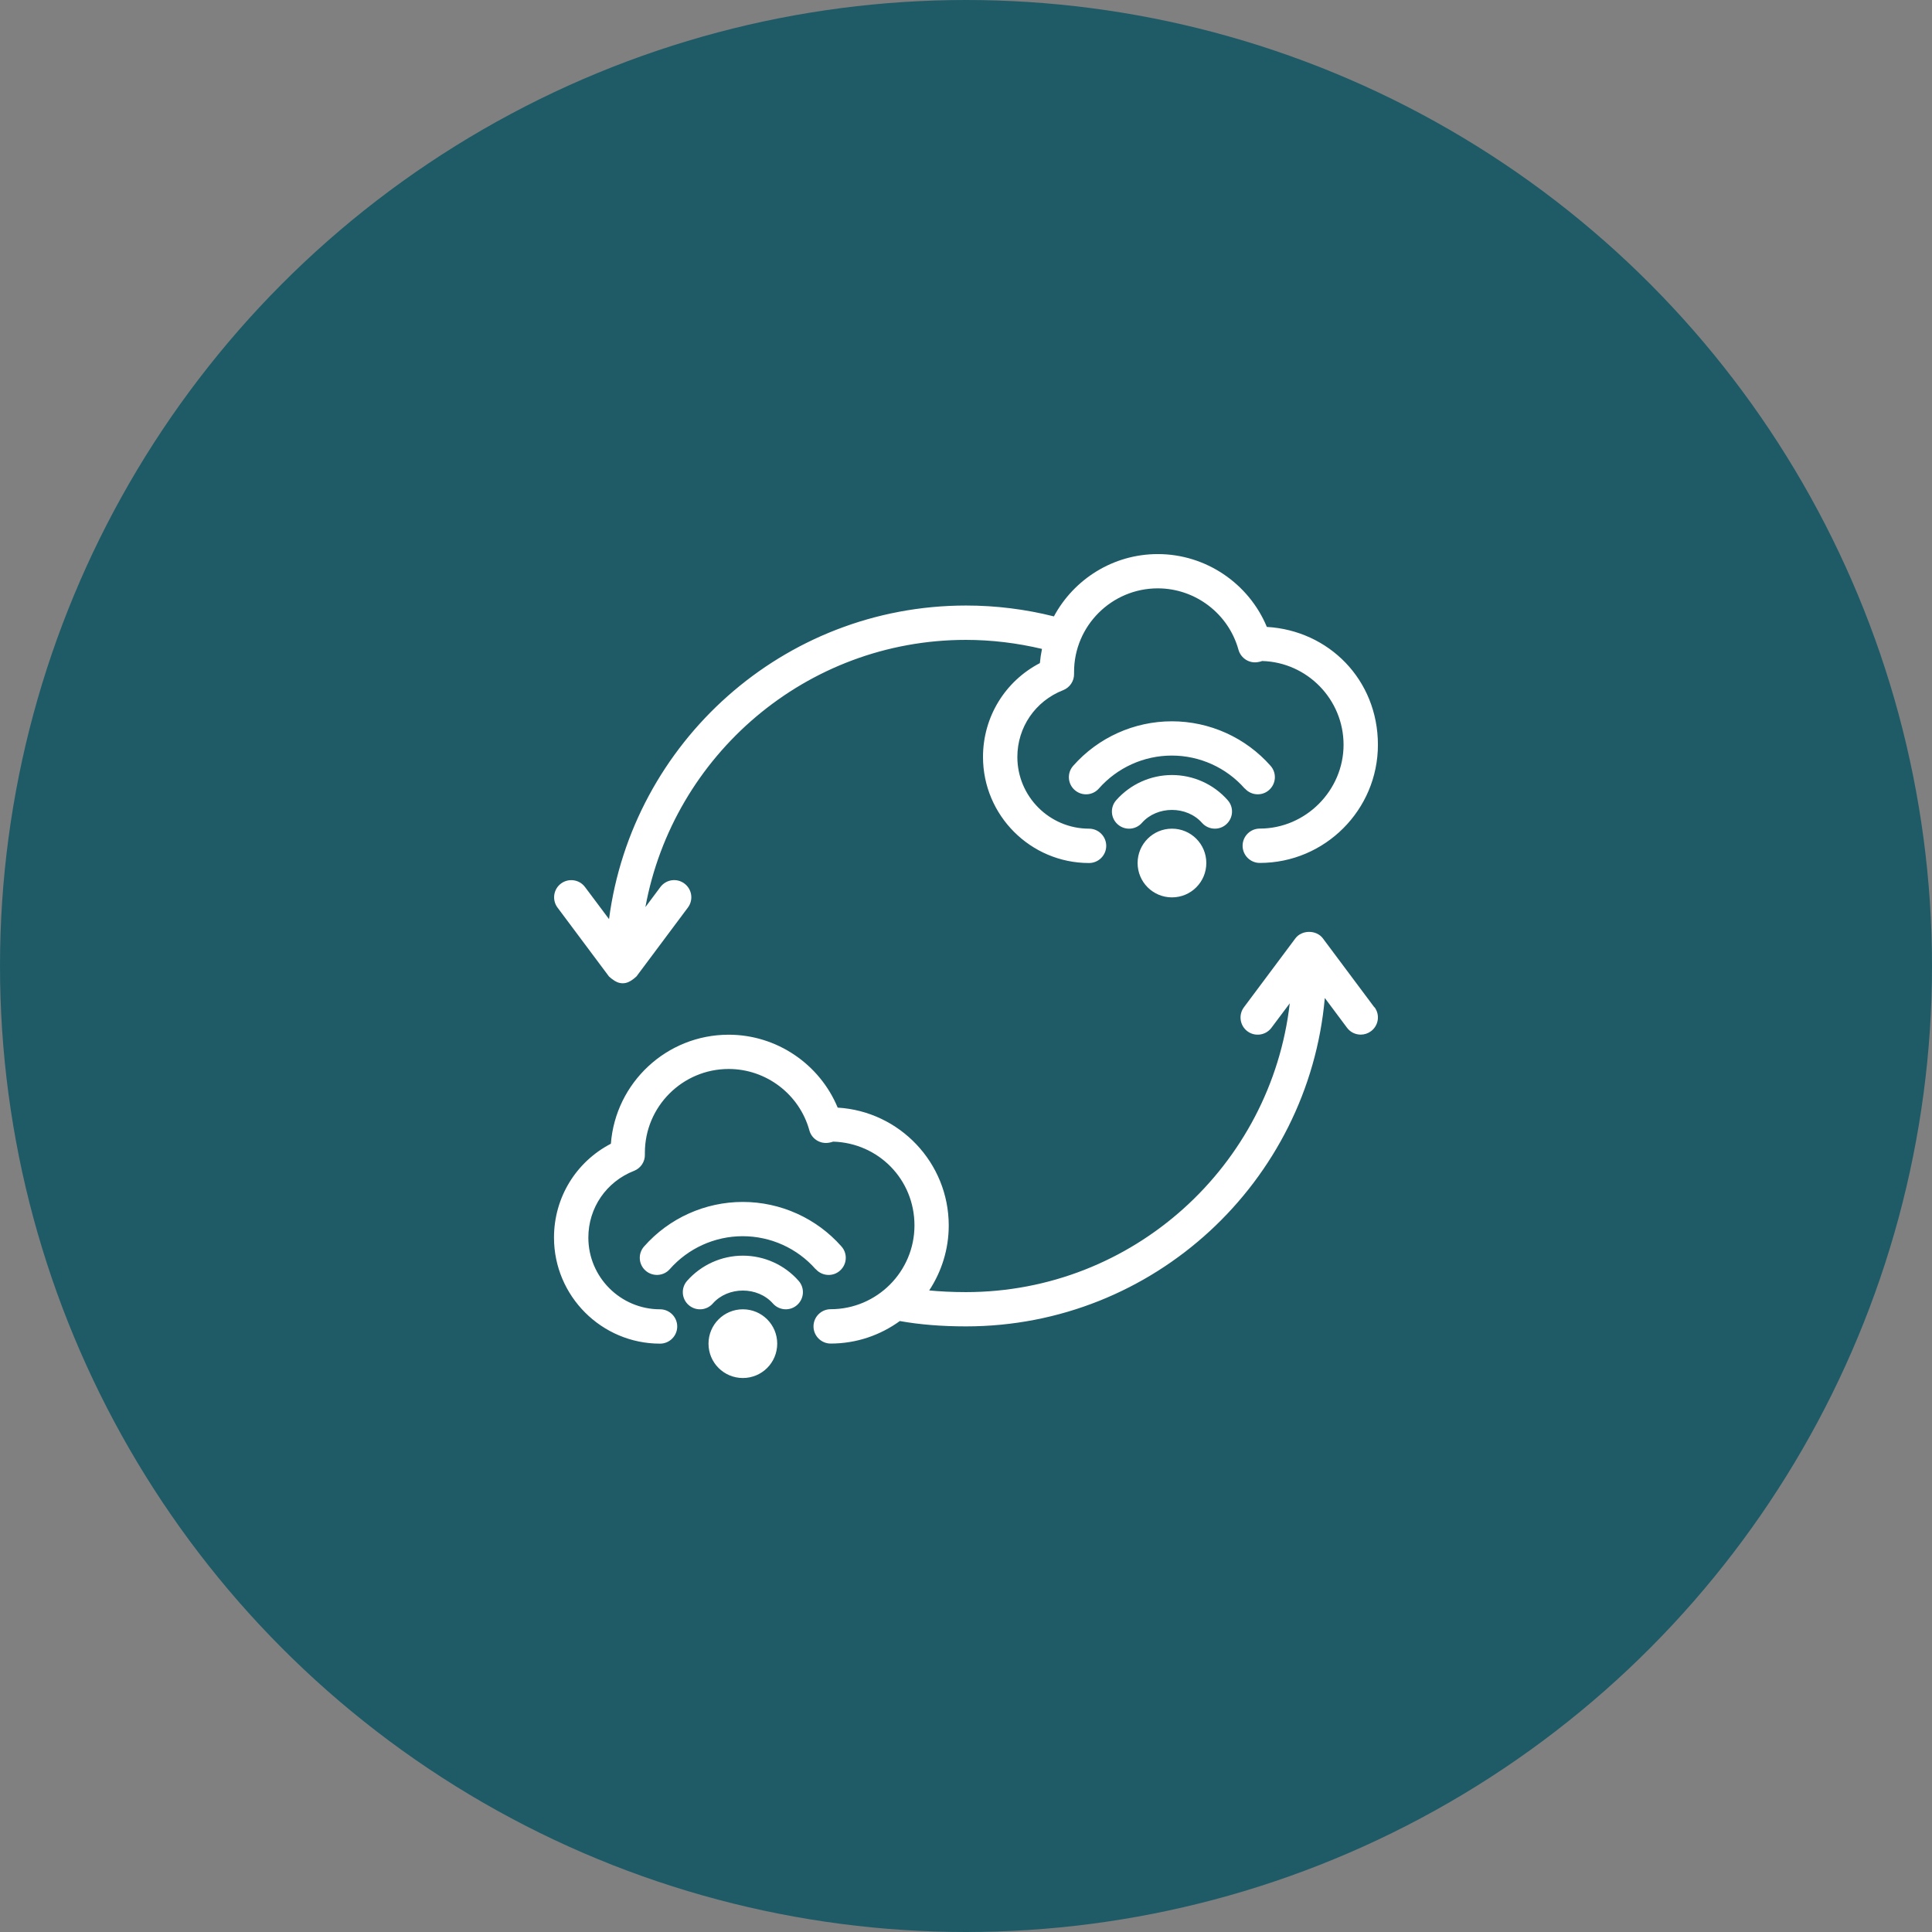
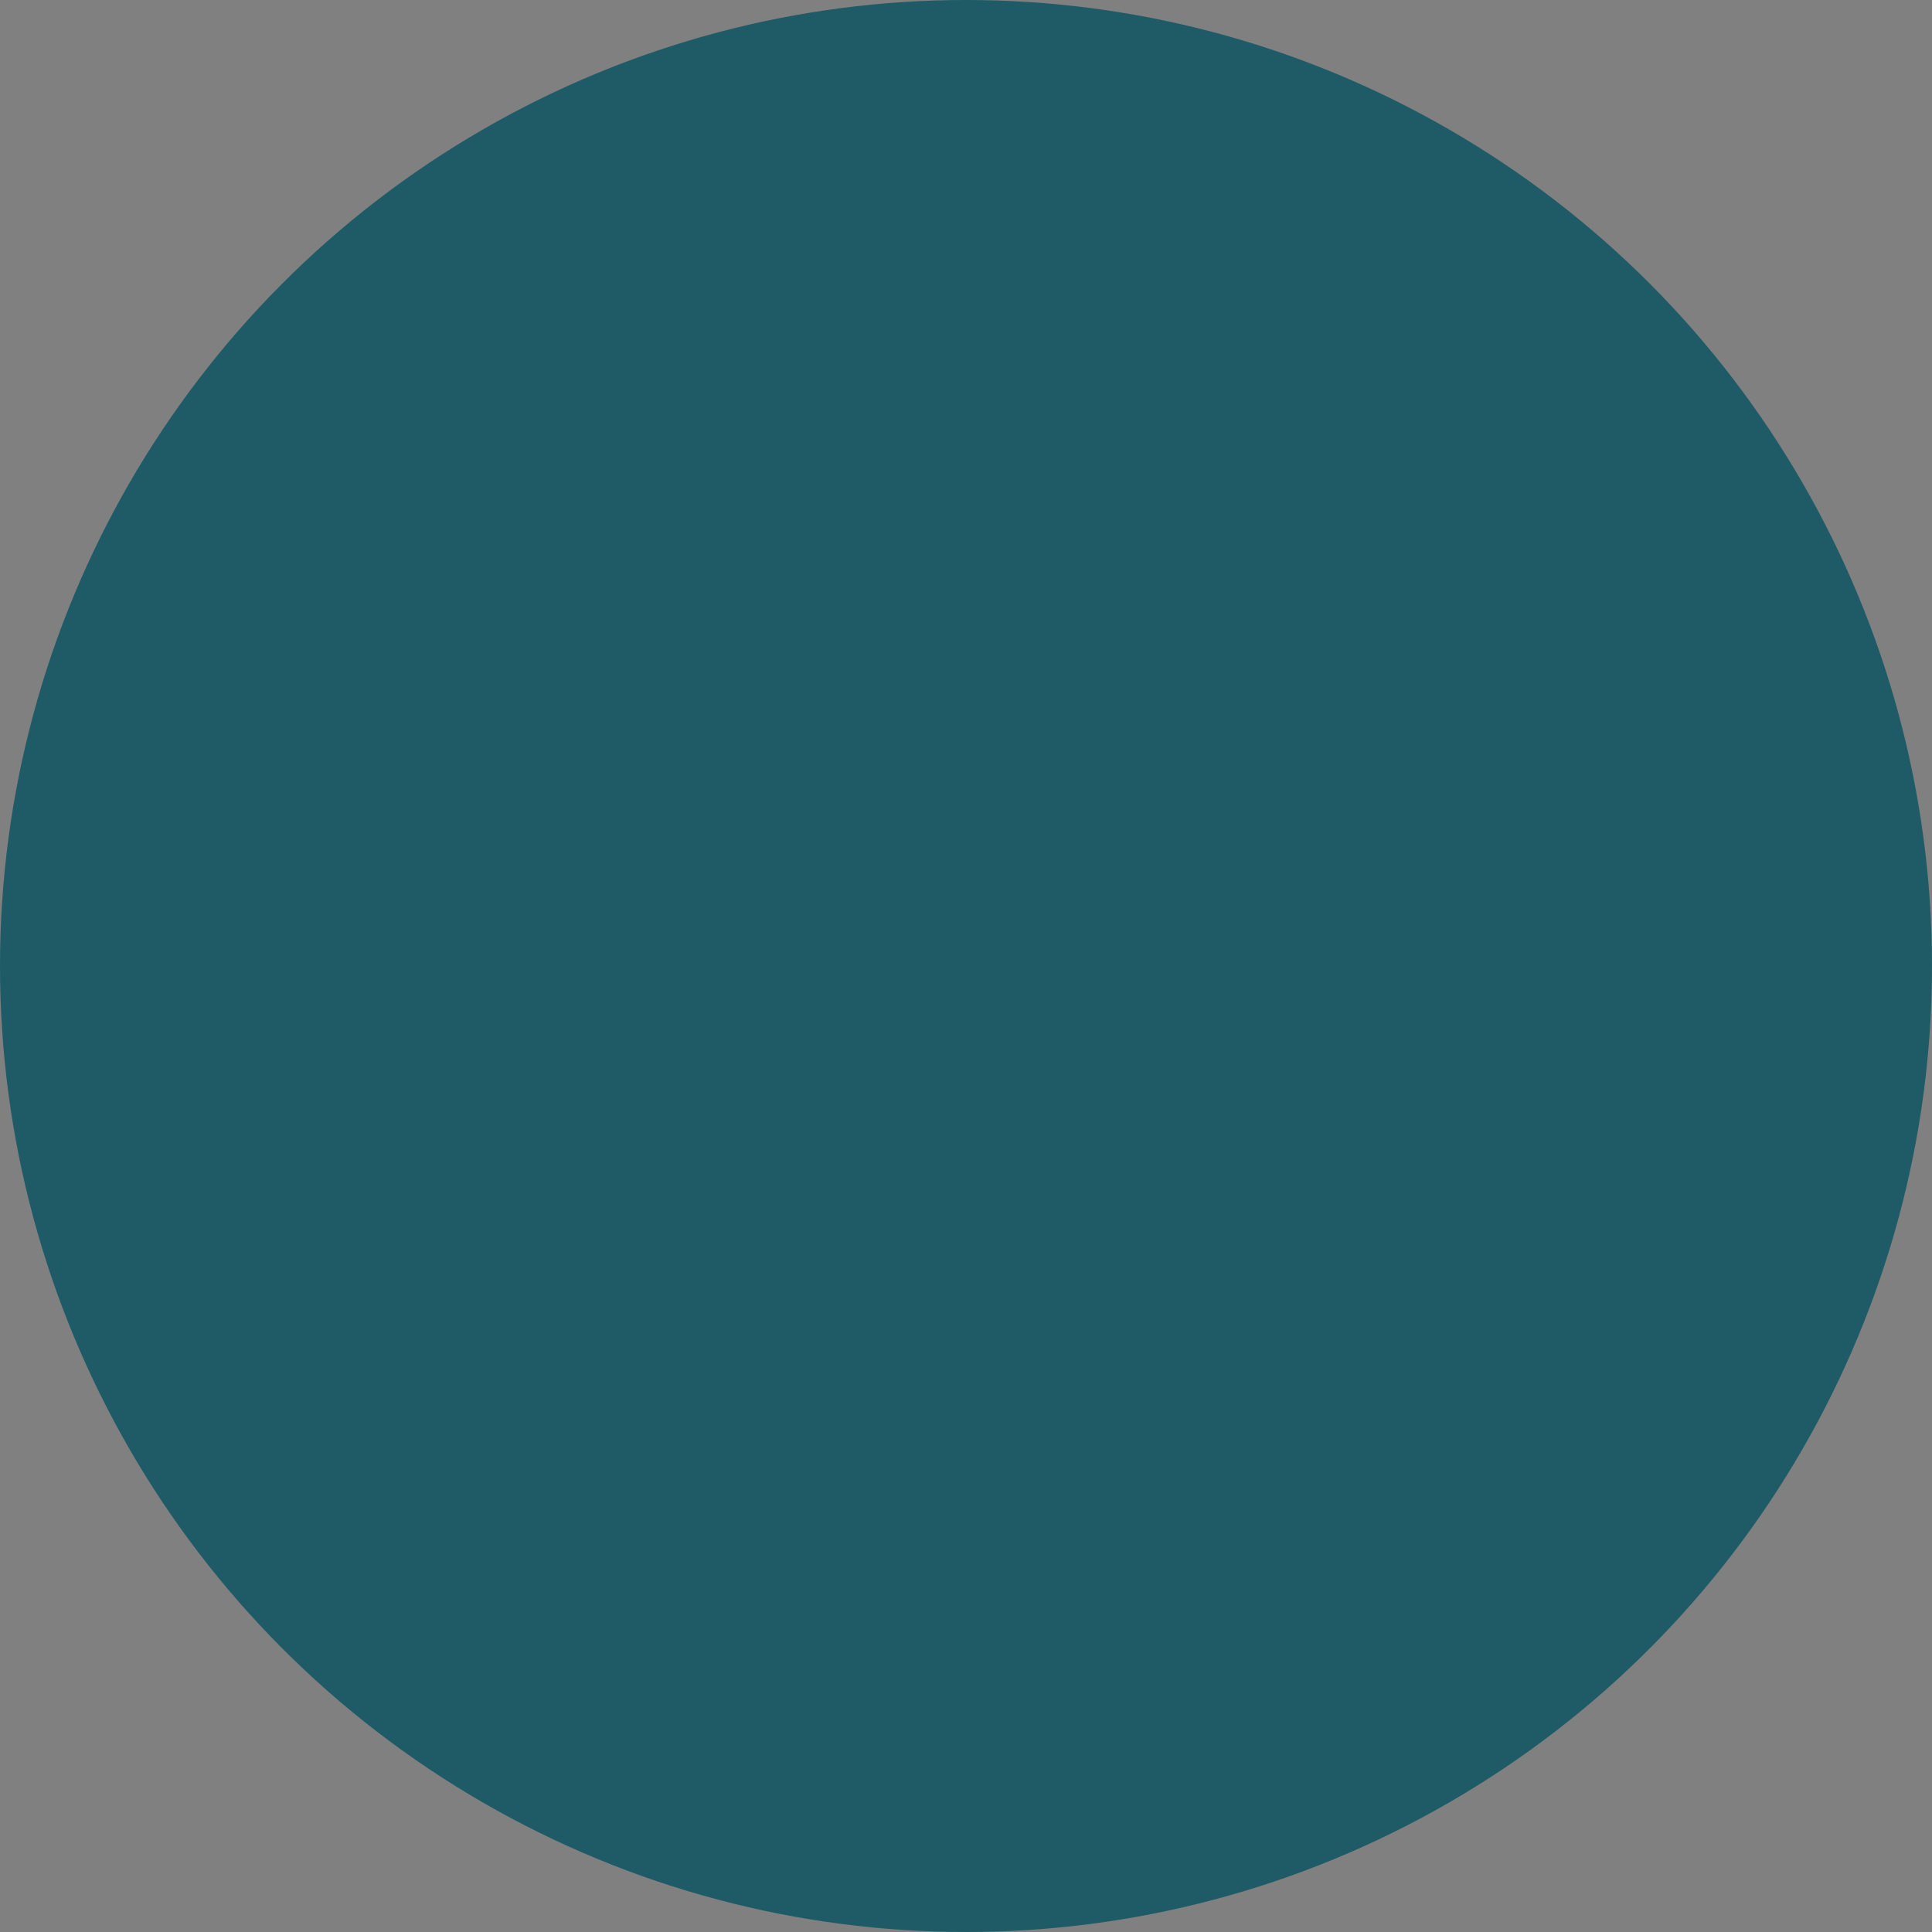
<svg xmlns="http://www.w3.org/2000/svg" id="uuid-b8951dca-d753-463a-b865-6536f10212d1" viewBox="0 0 220.44 220.44">
  <rect x="0" y="0" width="220.44" height="220.44" fill="#808080" stroke="none" />
  <g id="uuid-bcaeacea-570e-41cb-8a16-e558906af35a">
    <circle cx="110.22" cy="110.22" r="110.22" fill="#1e5b67" />
-     <path d="M156.83,114.92c.65.87.47,2.09-.4,2.74-.35.26-.76.39-1.17.39-.6,0-1.19-.27-1.57-.79l-2.53-3.39c-1.86,20.97-19.5,37.47-40.94,37.47-2.81,0-5.33-.21-7.55-.61-2.22,1.61-4.94,2.57-7.89,2.57-1.08,0-1.96-.88-1.96-1.96s.88-1.96,1.96-1.96c5.27,0,9.56-4.29,9.56-9.56s-4.13-9.41-9.28-9.56c-.16.06-.33.1-.52.13-.98.15-1.93-.45-2.19-1.41-1.14-4.13-4.93-7.01-9.21-7.01-5.27,0-9.56,4.29-9.56,9.56v.19c.03.82-.47,1.57-1.23,1.87-3.17,1.24-5.22,4.22-5.22,7.62,0,4.51,3.67,8.18,8.18,8.18,1.08,0,1.96.88,1.96,1.96s-.88,1.96-1.96,1.96c-6.67,0-12.1-5.43-12.1-12.1,0-4.57,2.51-8.64,6.49-10.71.53-6.95,6.35-12.44,13.44-12.44,5.48,0,10.38,3.35,12.44,8.32,7.06.42,12.67,6.29,12.67,13.45,0,2.74-.83,5.28-2.23,7.41,1.18.11,2.56.19,4.19.19,19.08,0,34.82-14.43,36.95-32.95l-2.09,2.79c-.65.87-1.88,1.04-2.74.4-.87-.65-1.04-1.88-.4-2.74l5.87-7.86c.74-.99,2.4-.99,3.14,0l5.87,7.86ZM144.55,71.54c-2.06-4.97-6.97-8.32-12.44-8.32-5.13,0-9.59,2.89-11.86,7.11-3.26-.82-6.63-1.24-10.02-1.24-20.86,0-38.1,15.63-40.74,35.78l-2.74-3.66c-.65-.87-1.87-1.04-2.74-.4-.87.65-1.04,1.88-.4,2.74l5.87,7.86c.04.05.1.07.14.12.07.07.14.12.22.18.35.28.75.48,1.21.48s.86-.2,1.21-.48c.08-.06.15-.11.22-.18.04-.05.1-.07.14-.12l5.87-7.86c.65-.87.47-2.09-.4-2.74-.87-.65-2.09-.47-2.74.4l-1.71,2.29c3.18-17.32,18.35-30.49,36.57-30.49,2.94,0,5.85.36,8.68,1.03-.11.53-.19,1.07-.24,1.62-3.98,2.07-6.49,6.15-6.49,10.71,0,6.67,5.43,12.1,12.1,12.1,1.08,0,1.96-.88,1.96-1.96s-.88-1.96-1.96-1.96c-4.51,0-8.18-3.67-8.18-8.18,0-3.39,2.05-6.38,5.22-7.62.77-.3,1.27-1.05,1.25-1.87v-.19c-.01-5.27,4.28-9.56,9.55-9.56,4.28,0,8.07,2.88,9.21,7.01.27.96,1.22,1.57,2.19,1.41.19-.03.36-.07.52-.13,5.14.15,9.28,4.38,9.28,9.56s-4.29,9.56-9.56,9.56c-1.08,0-1.96.88-1.96,1.96s.88,1.96,1.96,1.96c7.43,0,13.48-6.05,13.48-13.48s-5.61-13.04-12.67-13.45ZM130.29,93.89c1.74-1.97,5.12-1.97,6.86,0,.39.44.93.66,1.47.66.46,0,.92-.16,1.29-.49.81-.72.89-1.95.17-2.76-1.61-1.83-3.93-2.87-6.36-2.87s-4.75,1.05-6.36,2.87c-.72.81-.64,2.05.17,2.76.81.72,2.05.64,2.76-.17ZM142.04,89.97c.39.44.93.66,1.47.66.46,0,.92-.16,1.29-.49.81-.72.89-1.95.17-2.76-2.85-3.23-6.96-5.08-11.26-5.08s-8.41,1.85-11.26,5.08c-.72.81-.64,2.05.17,2.76.81.72,2.05.64,2.76-.17,2.11-2.39,5.14-3.76,8.32-3.76s6.22,1.37,8.32,3.76ZM133.72,94.55c-2.16,0-3.92,1.75-3.92,3.92s1.75,3.92,3.92,3.92,3.92-1.75,3.92-3.92-1.75-3.92-3.92-3.92ZM90.95,148.9c.81-.72.89-1.95.17-2.76-1.61-1.83-3.93-2.87-6.36-2.87s-4.75,1.05-6.36,2.87c-.72.81-.64,2.05.17,2.76.81.72,2.05.64,2.76-.17,1.74-1.97,5.12-1.97,6.86,0,.39.44.93.66,1.47.66.46,0,.92-.16,1.29-.49ZM93.08,144.81c.39.44.93.66,1.47.66.46,0,.92-.16,1.29-.49.81-.72.89-1.95.17-2.76-2.85-3.23-6.96-5.08-11.26-5.08s-8.41,1.85-11.26,5.08c-.72.81-.64,2.05.17,2.76.81.71,2.05.64,2.76-.17,2.11-2.39,5.14-3.76,8.32-3.76s6.22,1.37,8.32,3.76ZM84.76,149.39c-2.16,0-3.92,1.75-3.92,3.92s1.75,3.92,3.92,3.92,3.92-1.75,3.92-3.92-1.75-3.92-3.92-3.92Z" fill="#fff" />
  </g>
</svg>